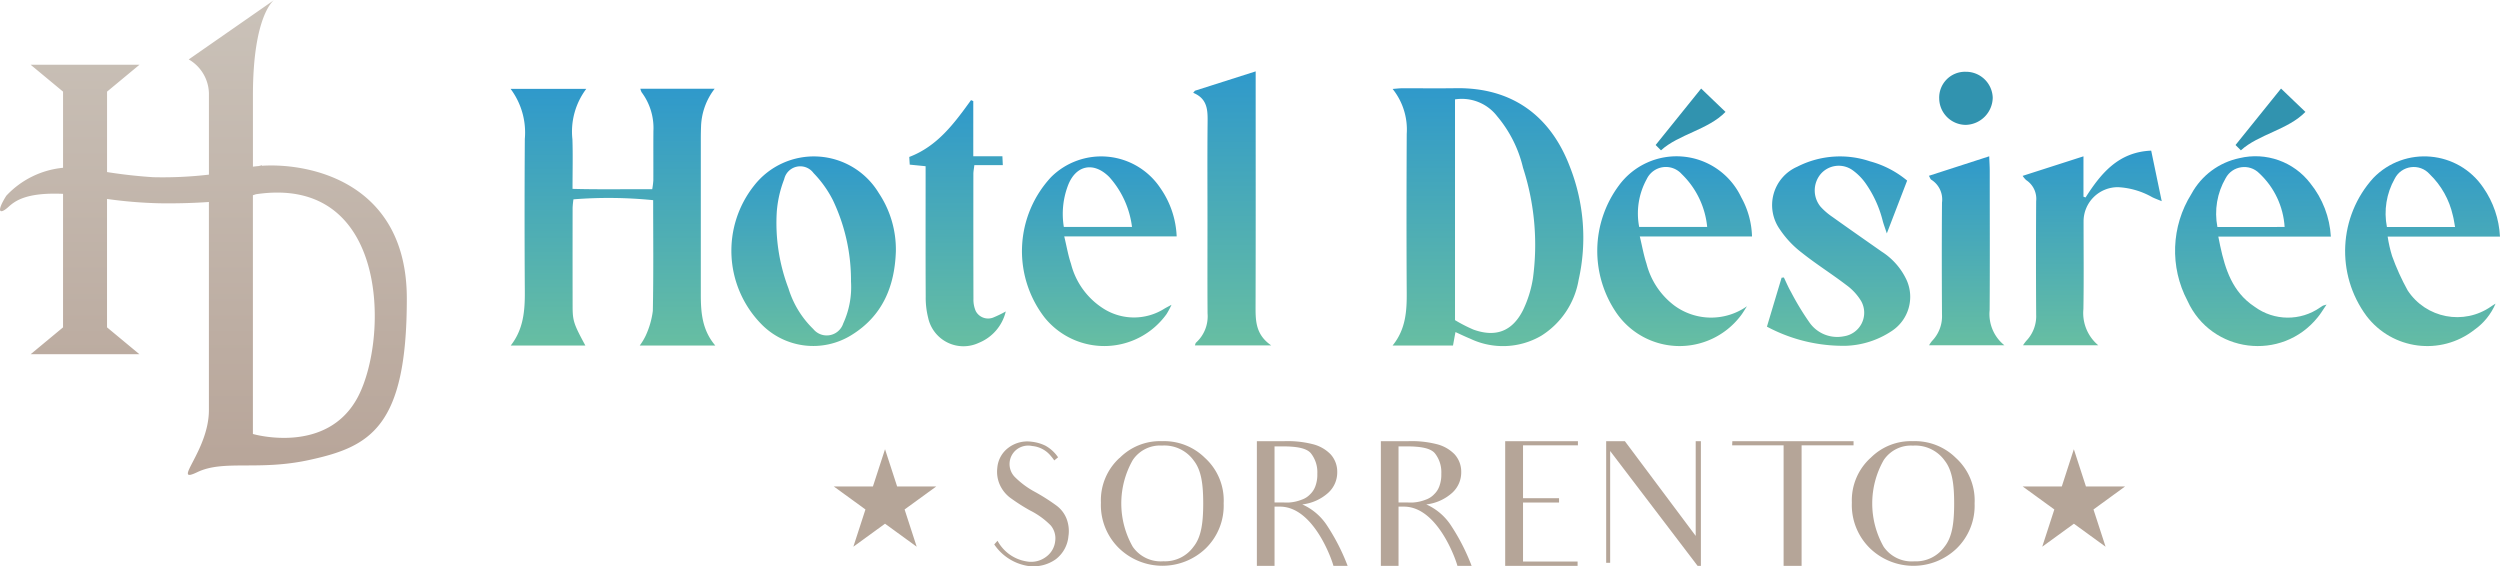
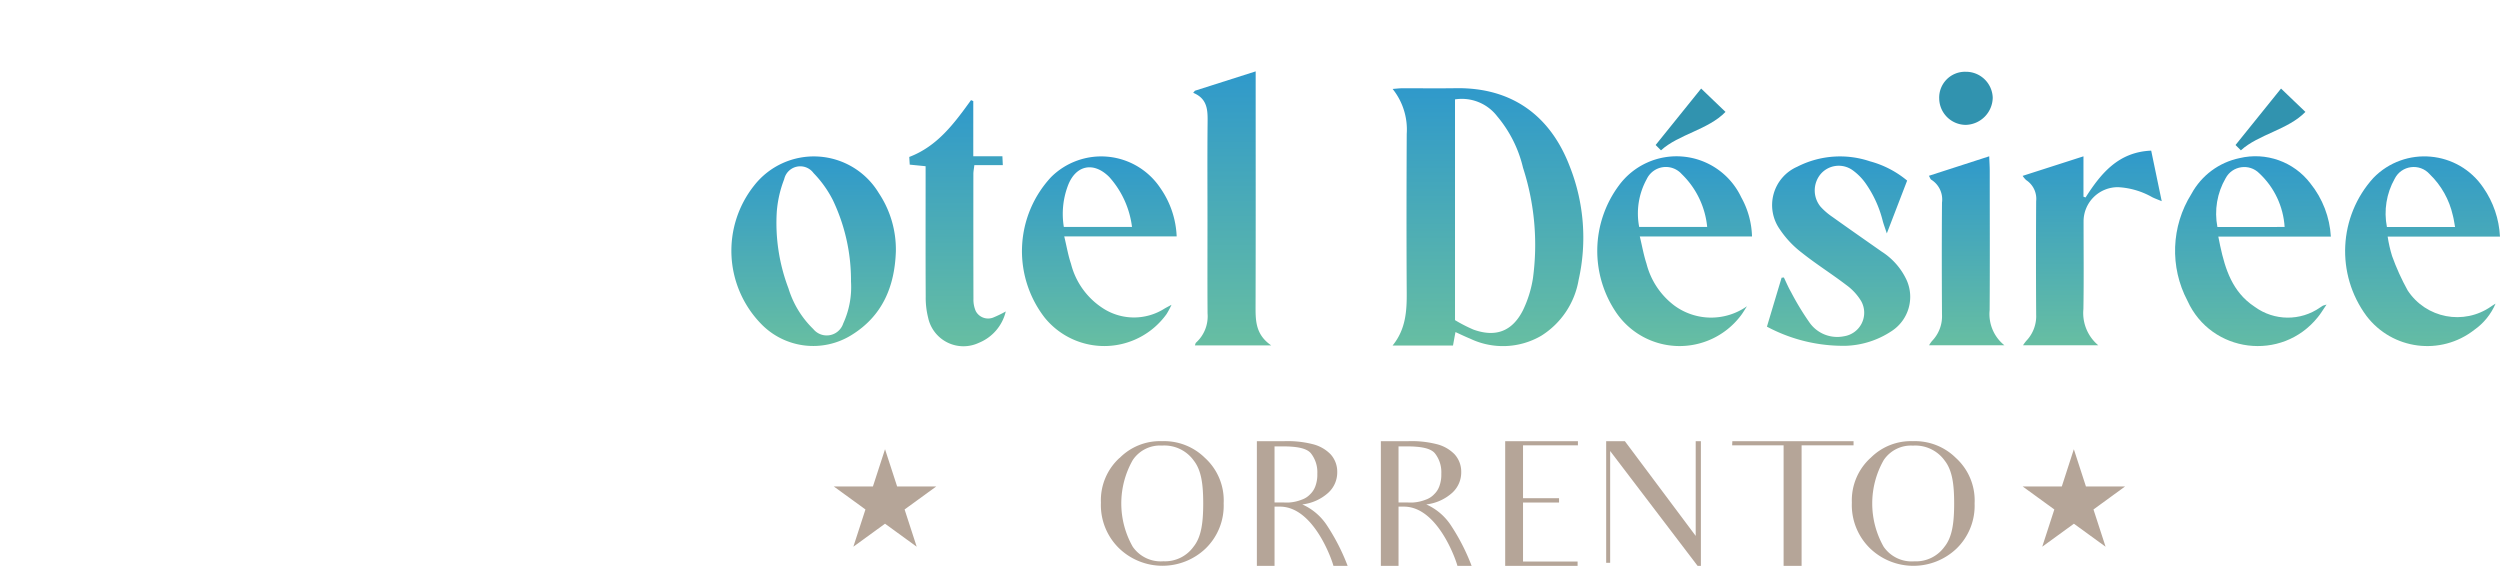
<svg xmlns="http://www.w3.org/2000/svg" version="1.1" viewBox="0 0 254.66 57.676">
  <defs>
    <linearGradient id="a" x2="0" y2="1">
      <stop stop-color="#2f99cb" offset="0" />
      <stop stop-color="#67bea2" offset="1" />
    </linearGradient>
    <linearGradient id="m" x2="0" y2="1">
      <stop stop-color="#cac2b9" offset="0" />
      <stop stop-color="#b7a498" offset="1" />
    </linearGradient>
  </defs>
-   <path d="m108.84 54.555a3.32 3.32 0 0 1-1.3 2.417 3.944 3.944 0 0 1-2.876 0.671 5.117 5.117 0 0 1-3.387-2.187l0.335-0.371a4.089 4.089 0 0 0 2.946 2.1 2.527 2.527 0 0 0 2.064-0.513 2.255 2.255 0 0 0 0.865-1.552 2.048 2.048 0 0 0-0.447-1.588 7.924 7.924 0 0 0-2.117-1.535 19.112 19.112 0 0 1-2.082-1.34 3.441 3.441 0 0 1-1.023-1.341 3.271 3.271 0 0 1-0.23-1.64 2.84 2.84 0 0 1 1.129-2.064 3.2 3.2 0 0 1 2.363-0.617 4.237 4.237 0 0 1 1.413 0.406 3.771 3.771 0 0 1 1.287 1.182l-0.388 0.317a4.539 4.539 0 0 0-0.354-0.458 2.76 2.76 0 0 0-1.898-1.01 1.934 1.934 0 0 0-1.64 0.406 1.883 1.883 0 0 0-0.159 2.717 8.735 8.735 0 0 0 2.118 1.57 20.594 20.594 0 0 1 2.134 1.359 3.058 3.058 0 0 1 1.024 1.288 3.524 3.524 0 0 1 0.229 1.781" fill="#b5a598" />
  <path d="m114.05 46.651a5.781 5.781 0 0 1 4.322-1.711 5.914 5.914 0 0 1 4.353 1.688 5.854 5.854 0 0 1 1.922 4.641 6.082 6.082 0 0 1-1.834 4.6 6.373 6.373 0 0 1-8.8 0 6.15 6.15 0 0 1-1.869-4.675 5.837 5.837 0 0 1 1.9-4.552m1.341 9.05a3.469 3.469 0 0 0 3.123 1.482 3.581 3.581 0 0 0 3.069-1.482c0.795-0.988 0.987-2.452 0.987-4.41 0-1.906-0.176-3.37-0.97-4.376a3.684 3.684 0 0 0-3.229-1.518 3.34 3.34 0 0 0-2.981 1.482 8.936 8.936 0 0 0 0 8.821" fill="#b5a598" />
  <path d="m130.8 44.942a10.281 10.281 0 0 1 2.91 0.3 3.832 3.832 0 0 1 1.818 1.022 2.627 2.627 0 0 1 0.688 1.818 2.8 2.8 0 0 1-0.9 2.1 4.75 4.75 0 0 1-2.662 1.2 5.825 5.825 0 0 1 2.521 2.147 21 21 0 0 1 2.1 4.111h-1.446c-0.141-0.583-2.011-6.033-5.451-6.033h-0.548v6.033h-1.8v-12.7zm0.512 6.245a4.215 4.215 0 0 0 1.27-0.282 2.131 2.131 0 0 0 0.883-0.565 2.107 2.107 0 0 0 0.529-0.829 3.349 3.349 0 0 0 0.193-1.253 3.093 3.093 0 0 0-0.653-2.082c-0.441-0.53-1.446-0.706-2.91-0.706h-0.795v5.716z" fill="#b5a598" />
  <path d="m143.43 44.942a10.281 10.281 0 0 1 2.91 0.3 3.832 3.832 0 0 1 1.818 1.022 2.627 2.627 0 0 1 0.688 1.818 2.8 2.8 0 0 1-0.9 2.1 4.75 4.75 0 0 1-2.662 1.2 5.825 5.825 0 0 1 2.521 2.147 21 21 0 0 1 2.1 4.111h-1.446c-0.141-0.583-2.011-6.033-5.451-6.033h-0.548v6.033h-1.8v-12.7zm0.512 6.245a4.215 4.215 0 0 0 1.27-0.282 2.13 2.13 0 0 0 0.883-0.565 2.107 2.107 0 0 0 0.529-0.829 3.349 3.349 0 0 0 0.193-1.253 3.093 3.093 0 0 0-0.653-2.082c-0.441-0.53-1.446-0.706-2.91-0.706h-0.795v5.716z" fill="#b5a598" />
  <path d="m156.8 57.201h3.9v0.441h-7.376v-12.7h7.41v0.423h-5.592v5.382h3.67v0.44h-3.67v6.016z" fill="#b5a598" />
  <path d="m173.26 44.941v12.7h-0.335l-8.908-11.7v11.387h-0.406v-12.387h1.905l7.215 9.649v-9.649z" fill="#b5a598" />
  <path d="m188.81 45.365h-5.292v12.279h-1.833v-12.279h-5.24l0.018-0.423h12.348z" fill="#b5a598" />
  <path d="m190.54 46.651a5.781 5.781 0 0 1 4.322-1.711 5.914 5.914 0 0 1 4.357 1.693 5.854 5.854 0 0 1 1.922 4.641 6.082 6.082 0 0 1-1.834 4.6 6.373 6.373 0 0 1-8.8 0 6.15 6.15 0 0 1-1.869-4.675 5.837 5.837 0 0 1 1.9-4.552m1.341 9.05a3.469 3.469 0 0 0 3.123 1.482 3.581 3.581 0 0 0 3.069-1.482c0.795-0.988 0.987-2.452 0.987-4.41 0-1.906-0.176-3.37-0.97-4.376a3.684 3.684 0 0 0-3.229-1.518 3.34 3.34 0 0 0-2.981 1.482 8.936 8.936 0 0 0 0 8.821" fill="#b5a598" />
-   <path d="m52.009 9.05h7.713a7.237 7.237 0 0 0-1.413 5.143c0.055 1.627 0.011 3.258 0.011 5.046 2.74 0.074 5.382 0.022 8.118 0.033a7.957 7.957 0 0 0 0.113-0.9c9e-3 -1.675-6e-3 -3.348 8e-3 -5.021a6.075 6.075 0 0 0-1.2-3.952 1.4 1.4 0 0 1-0.13-0.359h7.569a6.635 6.635 0 0 0-1.385 3.8c-0.016 0.418-0.025 0.837-0.025 1.255q0 7.931 0 15.862c0 1.844 0.117 3.648 1.476 5.242h-7.7a6.075 6.075 0 0 0 0.622-1.033 8.618 8.618 0 0 0 0.714-2.493c0.077-3.763 0.034-7.528 0.034-11.283a45.539 45.539 0 0 0-8.12-0.085 8.389 8.389 0 0 0-0.085 0.853q-9e-3 5.02 0 10.042c0 1.494 0.118 1.813 1.3 4h-7.607c1.313-1.671 1.452-3.57 1.439-5.535q-0.051-7.761 0-15.52a7.428 7.428 0 0 0-1.452-5.095" fill="url(#a)" />
  <path d="m148.26 33.828c-0.1 0.521-0.168 0.915-0.251 1.366h-6.152c1.329-1.639 1.449-3.464 1.438-5.354-0.033-5.4-0.024-10.8 0-16.194a6.613 6.613 0 0 0-1.437-4.586c0.4-0.03 0.678-0.067 0.955-0.068 1.825-6e-3 3.65 0.022 5.474-7e-3 5.769-0.091 9.669 2.848 11.624 7.993a19.684 19.684 0 0 1 0.894 11.533 8.353 8.353 0 0 1-3.823 5.7 7.746 7.746 0 0 1-7.223 0.288c-0.456-0.184-0.9-0.4-1.494-0.671m-0.052-1.218a15.472 15.472 0 0 0 1.884 0.967c2.259 0.807 3.953 0.182 5.044-1.985a11.631 11.631 0 0 0 1.01-3.241 25.457 25.457 0 0 0-1.01-11.263 12.626 12.626 0 0 0-2.64-5.253 4.54 4.54 0 0 0-4.288-1.711z" fill="url(#a)" />
  <path d="m91.257 25.587c-0.114 3.589-1.363 6.605-4.534 8.552a7.384 7.384 0 0 1-9.207-1.162 10.675 10.675 0 0 1-0.71-14.06 7.723 7.723 0 0 1 12.706 0.742 10.361 10.361 0 0 1 1.745 5.927m-4.57 3.093a18.992 18.992 0 0 0-1.85-8.3 11.247 11.247 0 0 0-1.968-2.75 1.675 1.675 0 0 0-2.988 0.624 11.662 11.662 0 0 0-0.754 3.3 18.728 18.728 0 0 0 1.189 7.822 9.733 9.733 0 0 0 2.525 4.139 1.766 1.766 0 0 0 3.051-0.559 8.887 8.887 0 0 0 0.794-4.275" fill="url(#a)" />
  <path d="m192.2 23.78c-0.191-0.58-0.323-0.925-0.418-1.28a11.517 11.517 0 0 0-1.738-3.817 5.687 5.687 0 0 0-1.351-1.361 2.428 2.428 0 0 0-3.209 0.38 2.606 2.606 0 0 0-0.03 3.358 6.682 6.682 0 0 0 1.206 1.038c1.669 1.193 3.354 2.366 5.034 3.545a6.853 6.853 0 0 1 2.517 2.876 4.161 4.161 0 0 1-1.536 5.216 8.944 8.944 0 0 1-4.609 1.488 16.459 16.459 0 0 1-8.079-1.949c0.509-1.7 1-3.342 1.495-4.985l0.232-0.023c0.24 0.5 0.452 1.006 0.726 1.482a27.776 27.776 0 0 0 1.878 3.1 3.451 3.451 0 0 0 3.52 1.405 2.425 2.425 0 0 0 1.748-3.582 5.594 5.594 0 0 0-1.523-1.645c-1.479-1.13-3.066-2.122-4.52-3.282a9.921 9.921 0 0 1-2.242-2.381 4.266 4.266 0 0 1 1.763-6.374 9.567 9.567 0 0 1 7.419-0.556 9.953 9.953 0 0 1 3.786 1.963l-2.069 5.378" fill="url(#a)" />
  <path d="m121.72 9.242 6.188-1.972v1.429c0 7.564 0.013 15.128-0.011 22.692 0 1.41 0.073 2.743 1.593 3.791h-7.772c0.041-0.1 0.053-0.227 0.124-0.289a3.611 3.611 0 0 0 1.165-2.966c-0.022-3.117-8e-3 -6.234-8e-3 -9.35 0-3.346-0.022-6.69 0.011-10.035 0.013-1.261 0.035-2.474-1.467-3.087l0.176-0.214" fill="url(#a)" />
  <path d="m178.47 24.09h-11.433c0.248 1.028 0.4 1.912 0.679 2.758a7.725 7.725 0 0 0 2.852 4.286 6.333 6.333 0 0 0 7.386 0.06c-0.231 0.349-0.434 0.721-0.7 1.046a7.816 7.816 0 0 1-12.567-0.323 11.184 11.184 0 0 1 0.209-13.008 7.286 7.286 0 0 1 12.471 1.186 8.651 8.651 0 0 1 1.1 3.995m-4.567-0.971a8.645 8.645 0 0 0-2.6-5.393 2.159 2.159 0 0 0-3.561 0.525 7.249 7.249 0 0 0-0.765 4.868z" fill="url(#a)" />
  <path d="m237.43 24.101h-11.464c0.487 2.509 1.053 4.85 2.857 6.493 0.261 0.238 0.549 0.461 0.865 0.668 1.976 1.436 4.646 1.46 6.648 0.059 0.1-0.061 0.189-0.126 0.285-0.185 0.122-0.044 0.245-0.082 0.371-0.113-0.376 0.548-0.606 0.953-0.9 1.3-3.667 4.555-10.849 3.646-13.265-1.679-1.823-3.445-1.668-7.601 0.406-10.9 1.017-1.872 2.806-3.202 4.892-3.637 2.705-0.646 5.536 0.364 7.222 2.575 1.242 1.544 1.971 3.438 2.085 5.417m-4.71-0.98c-0.13-2.087-1.055-4.045-2.585-5.47-1.019-1.025-2.739-0.773-3.422 0.5-0.872 1.502-1.17 3.27-0.84 4.975z" fill="url(#a)" />
  <path d="m254.66 24.099h-11.445c0.1 0.669 0.251 1.33 0.45 1.976 0.434 1.21 0.964 2.382 1.587 3.506 1.87 2.851 5.728 3.588 8.517 1.627 0.089-0.07 0.192-0.123 0.438-0.277-0.459 1.074-1.209 1.999-2.165 2.67-3.418 2.672-8.361 2.032-10.986-1.422-3.142-4.252-2.849-10.13 0.7-14.049 3.207-3.305 8.642-2.82 11.213 1 1.015 1.465 1.6 3.186 1.688 4.966m-4.575-0.973c-0.084-0.447-0.126-0.821-0.226-1.179-0.357-1.601-1.176-3.061-2.356-4.2-1.019-1.152-2.88-0.909-3.569 0.466-0.84 1.492-1.12 3.233-0.79 4.913z" fill="url(#a)" />
  <path d="m119.86 24.078h-11.453c0.255 1.055 0.4 1.947 0.688 2.791a7.616 7.616 0 0 0 3.248 4.528 5.8 5.8 0 0 0 6.269 0.043c0.155-0.093 0.317-0.173 0.724-0.393a8.959 8.959 0 0 1-0.51 0.952 7.812 7.812 0 0 1-12.428 0.335 11.072 11.072 0 0 1 0.673-14.297 7.24 7.24 0 0 1 11.124 1.115 9.227 9.227 0 0 1 1.665 4.927m-11.495-0.961h6.945a9.323 9.323 0 0 0-2.31-5.081c-1.611-1.621-3.455-1.224-4.24 0.934a8.187 8.187 0 0 0-0.394 4.145" fill="url(#a)" />
  <path d="m94.286 16.931-1.617-0.16c-0.017-0.285-0.033-0.529-0.048-0.783 2.888-1.1 4.593-3.438 6.292-5.789l0.229 0.1v5.622h2.967c0.016 0.344 0.025 0.553 0.042 0.9h-2.9c-0.044 0.387-0.1 0.639-0.1 0.892q-9e-3 6.39 7e-3 12.779a2.891 2.891 0 0 0 0.238 1.2 1.424 1.424 0 0 0 1.761 0.661 11.58 11.58 0 0 0 1.294-0.628 4.585 4.585 0 0 1-2.739 3.195 3.681 3.681 0 0 1-5.172-2.573 8.333 8.333 0 0 1-0.243-2.141c-0.022-3.994-0.01-7.987-0.01-11.981z" fill="url(#a)" />
  <path d="m206.03 17.916 6.2-1.992v4.114l0.214 0.076c1.572-2.457 3.342-4.628 6.685-4.77 0.355 1.7 0.691 3.322 1.072 5.149-0.448-0.184-0.708-0.279-0.956-0.4a7.85 7.85 0 0 0-3.465-1.025 3.485 3.485 0 0 0-3.539 3.517c0 2.967 0.034 5.935-0.017 8.9a4.277 4.277 0 0 0 1.511 3.684h-7.66a4.34 4.34 0 0 1 0.331-0.45 3.647 3.647 0 0 0 1.006-2.7q-0.036-5.764 0-11.528a2.274 2.274 0 0 0-1.017-2.145 2.466 2.466 0 0 1-0.366-0.439" fill="url(#a)" />
  <path d="m202.63 15.926c0.023 0.63 0.053 1.072 0.053 1.514 0 4.717 0.022 9.432-0.01 14.149a4.07 4.07 0 0 0 1.5 3.579h-7.669a3.022 3.022 0 0 1 0.3-0.434 3.623 3.623 0 0 0 1.016-2.691c-0.023-3.8-0.03-7.608 0-11.412a2.373 2.373 0 0 0-1.1-2.331c-0.081-0.048-0.113-0.182-0.233-0.393l6.131-1.982" fill="url(#a)" />
  <path d="m200.24 7.311a2.727 2.727 0 0 1 2.747 2.627 2.817 2.817 0 0 1-2.743 2.782 2.719 2.719 0 0 1-2.708-2.662 2.63 2.63 0 0 1 2.7-2.747" fill="#3193af" />
  <path d="m168.65 14.771c1.524-1.893 3.05-3.785 4.635-5.751 0.385 0.346 2.122 2.057 2.482 2.379-1.768 1.822-4.767 2.274-6.572 3.914l-0.545-0.542" fill="#3193af" />
  <path d="m227.72 14.771c1.524-1.893 3.05-3.785 4.635-5.751 0.385 0.346 2.122 2.057 2.483 2.379-1.769 1.822-4.768 2.274-6.573 3.914l-0.545-0.542" fill="#3193af" />
  <path d="m90.153 45.76 1.232 3.792h3.987l-3.226 2.344 1.232 3.794-3.226-2.344-3.226 2.344 1.232-3.794-3.226-2.344h3.988z" fill="#b5a598" />
  <path d="m211.25 45.76 1.232 3.792h3.988l-3.22 2.345 1.232 3.794-3.226-2.344-3.226 2.344 1.232-3.794-3.226-2.344h3.988z" fill="#b5a598" />
-   <path d="m26.693 16.888-0.014-0.055s-0.11 0.03-0.315 0.079c-0.209 0.019-0.409 0.04-0.6 0.067v-7.251c0-8.136 2.093-9.68 2.161-9.728l-8.7 6.053a4.1 4.1 0 0 1 2.057 3.446v8.29a40.9 40.9 0 0 1-5.677 0.262c-1.555-0.1-3.16-0.279-4.7-0.524v-8.193l3.3-2.737h-11.082l3.3 2.737v7.757a9.106 9.106 0 0 0-5.785 2.853c-1.08 1.729-0.622 1.892 0.19 1.161 0.659-0.594 1.765-1.527 5.594-1.359v13.6l-3.3 2.737h11.08l-3.3-2.737v-13.08a45.512 45.512 0 0 0 5.3 0.44h0.025q0.564 0.011 1.068 7e-3c0.962 0 2.447-0.03 3.985-0.138v21.2c0 4.162-3.891 7.621-1.189 6.324s6.222-0.116 11.405-1.243c6.215-1.351 9.951-3.324 9.944-16.458-6e-3 -11.794-9.82-13.821-14.75-13.513m9.8 23.486c-3.135 6.053-10.729 3.838-10.729 3.837v-24.32c0.1-0.032 0.206-0.066 0.3-0.1 13.534-2.03 13.538 14.578 10.426 20.586" fill="url(#m)" />
</svg>